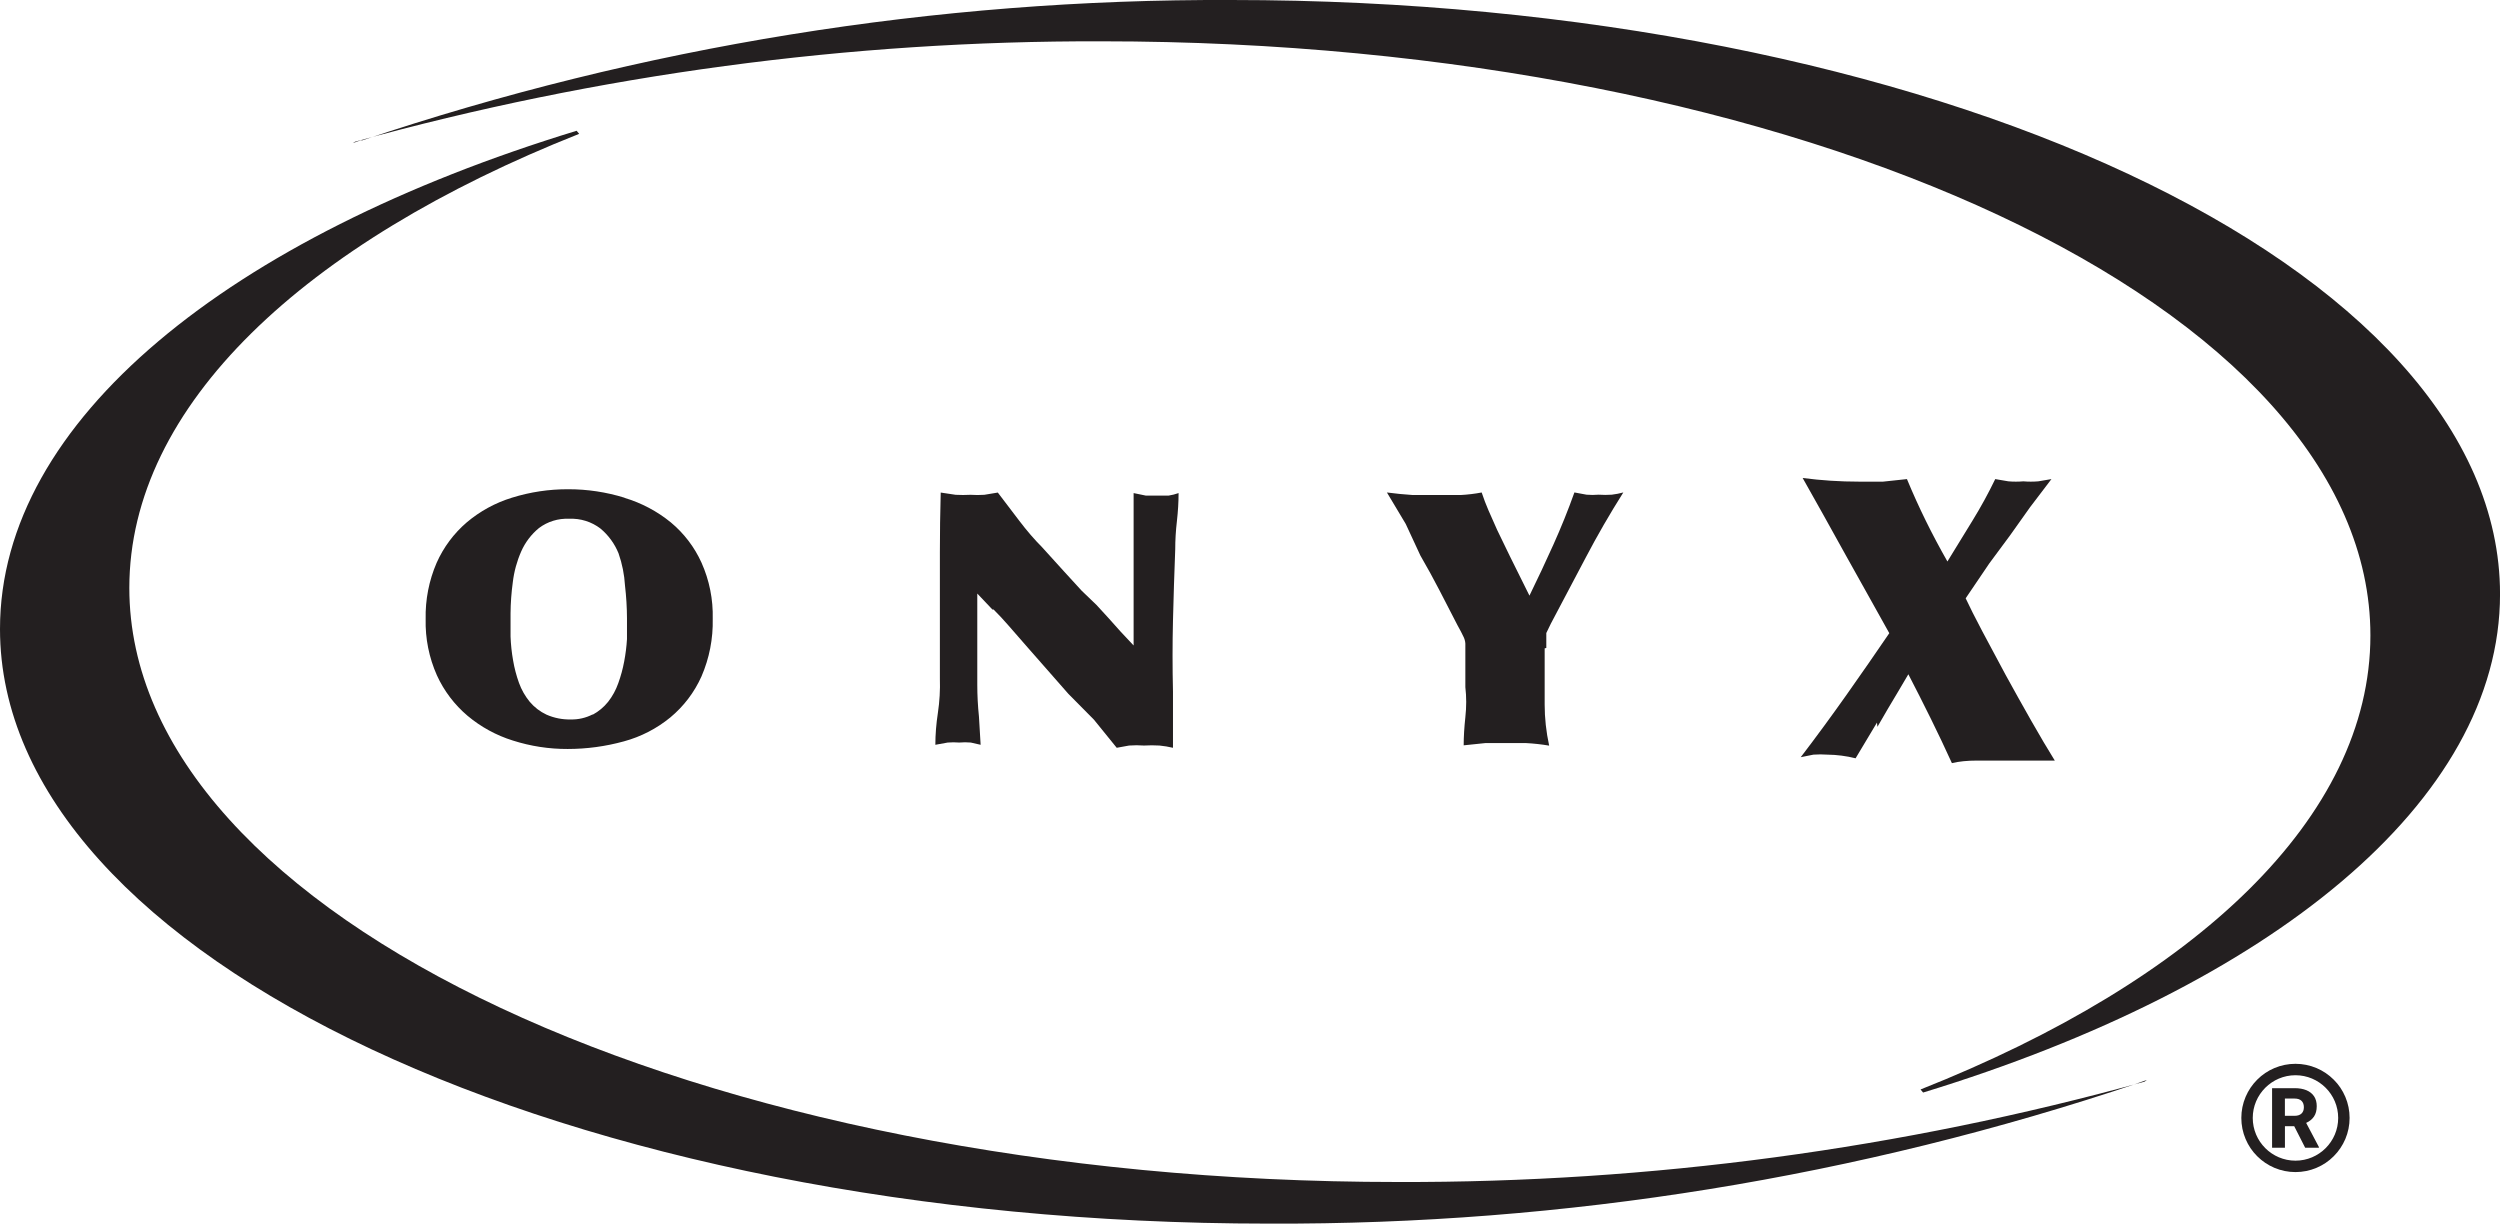
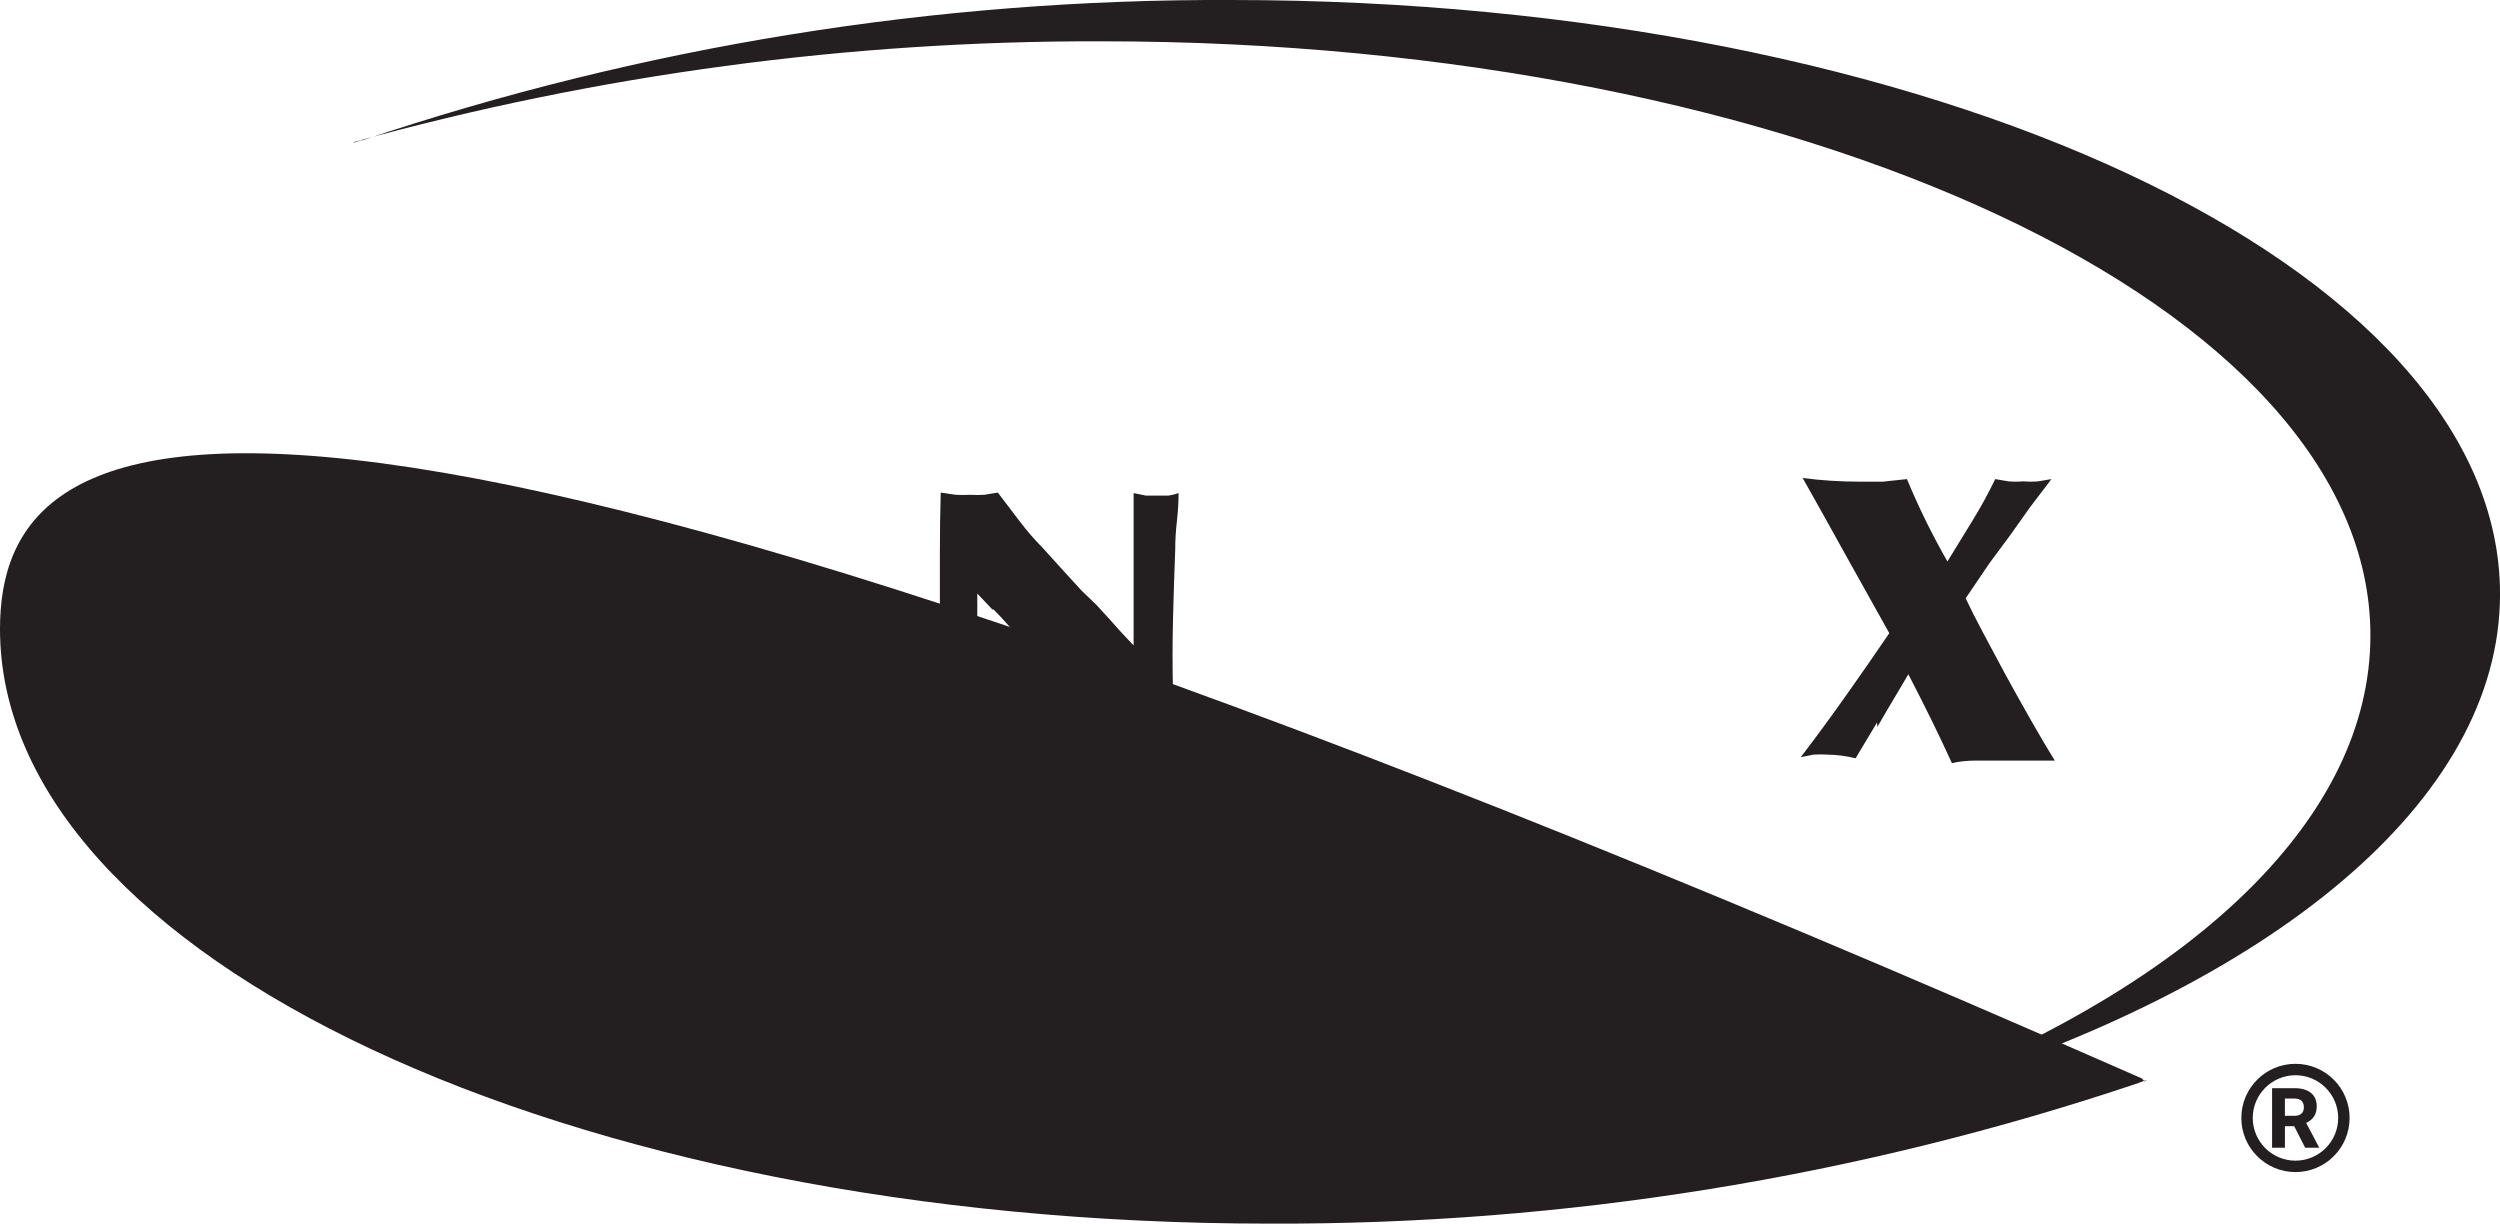
<svg xmlns="http://www.w3.org/2000/svg" id="_Слой_2" data-name="Слой 2" viewBox="0 0 657.23 321.68">
  <defs>
    <style>
      .cls-1 {
        fill: #231f20;
      }
    </style>
  </defs>
  <g id="Layer_1" data-name="Layer 1">
    <g>
-       <path class="cls-1" d="M164.23,130.9c4.42,1.33,8.54,3.51,12.12,6.43,3.45,2.87,6.21,6.48,8.06,10.57,2.08,4.64,3.09,9.7,2.96,14.78.12,5.21-.89,10.37-2.96,15.15-1.87,4.18-4.68,7.87-8.2,10.79-3.58,2.93-7.73,5.07-12.2,6.28-4.81,1.33-9.79,2-14.78,2-4.89.02-9.75-.73-14.41-2.22-4.36-1.36-8.4-3.57-11.9-6.5-3.44-2.91-6.19-6.54-8.06-10.64-2.07-4.65-3.08-9.7-2.96-14.78-.11-5.08.87-10.12,2.88-14.78,1.81-4.09,4.52-7.73,7.91-10.64,3.49-2.95,7.54-5.16,11.9-6.5,4.78-1.49,9.77-2.24,14.78-2.22,5.01-.01,10,.74,14.78,2.22M155.81,187.89c1.57-.85,2.95-2,4.07-3.4,1.15-1.47,2.04-3.12,2.66-4.88.67-1.85,1.19-3.76,1.55-5.69.37-1.95.62-3.93.74-5.91,0-1.97,0-3.79,0-5.47-.01-2.87-.19-5.73-.52-8.57-.17-2.9-.74-5.76-1.7-8.5-1.02-2.52-2.65-4.76-4.73-6.5-2.36-1.82-5.3-2.73-8.28-2.59-2.84-.13-5.64.73-7.91,2.44-2.01,1.65-3.61,3.75-4.66,6.13-1.14,2.58-1.89,5.32-2.22,8.13-.37,2.72-.57,5.46-.59,8.2v6.06c.08,2.11.3,4.21.67,6.28.34,2.01.86,3.99,1.55,5.91.65,1.8,1.6,3.47,2.81,4.95,1.21,1.44,2.73,2.61,4.43,3.4,2,.88,4.17,1.31,6.36,1.26,2,.05,3.99-.41,5.77-1.33" />
      <path class="cls-1" d="M260.91,160.25l-3.99-4.21v24.02c0,2.76.15,5.54.44,8.35l.44,7.39-2.59-.59c-1.01-.09-2.02-.09-3.03,0-1.01-.08-2.02-.08-3.03,0l-3.25.59c0-2.66.22-5.47.67-8.43.44-2.96.62-5.96.52-9.02v-33.19c0-5.08.07-10.3.22-15.67l3.92.59c1.3.07,2.61.07,3.92,0,1.21.08,2.42.08,3.62,0l3.55-.59c1.72,2.27,3.6,4.73,5.62,7.39,2.02,2.66,4.02,4.98,5.99,6.95l5.69,6.28,4.73,5.17,3.92,3.77,3.18,3.47,3.1,3.47,3.47,3.7v-40.06l3.25.67h5.91c.91-.14,1.8-.36,2.66-.67,0,2.37-.15,4.83-.44,7.39-.3,2.56-.44,5.03-.44,7.39-.25,6.36-.44,12.59-.59,18.7-.15,6.11-.15,12.34,0,18.7,0,2.46,0,4.93,0,7.39,0,2.46,0,4.93,0,7.39-1.17-.28-2.35-.47-3.55-.59-1.35-.08-2.71-.08-4.07,0-1.3-.1-2.61-.1-3.92,0l-3.25.59-5.99-7.39-6.73-6.8-5.32-6.06-5.32-6.06-5.1-5.84c-1.23-1.43-2.54-2.83-3.92-4.21" />
-       <path class="cls-1" d="M406.08,170.45v14.78c0,3.55.39,7.14,1.18,10.79-2.01-.34-4.03-.56-6.06-.67h-5.03c-1.92,0-3.82,0-5.69,0l-5.69.59c0-2.22.15-4.68.44-7.39.3-2.71.3-5.35,0-7.91v-11.46c-.04-.65-.22-1.27-.52-1.85-.34-.74-.86-1.72-1.55-2.96l-4.73-9.17c-1.53-2.96-3.2-6.01-5.03-9.17l-3.84-8.28-4.95-8.28c2.27.3,4.53.52,6.8.67h12.57c1.86-.1,3.71-.32,5.54-.67.54,1.63,1.13,3.18,1.77,4.66.64,1.48,1.4,3.2,2.29,5.17l3.4,7.02,5.1,10.27c2.17-4.43,4.26-8.89,6.28-13.38s3.87-9.07,5.54-13.75l3.18.59c1.06.09,2.12.09,3.18,0,1.16.08,2.32.08,3.47,0,1.02-.12,2.04-.32,3.03-.59-3.55,5.62-6.85,11.33-9.9,17.15-3.06,5.81-6.11,11.6-9.17,17.37l-1.18,2.44v3.92" />
      <path class="cls-1" d="M493.44,189.96l-5.62,9.39c-2.42-.61-4.9-.93-7.39-.96-1.23-.09-2.47-.09-3.7,0l-3.33.67c4.14-5.42,8.15-10.89,12.05-16.41,3.89-5.52,7.64-10.91,11.23-16.19l-5.4-9.68-5.99-10.72-5.99-10.79-5.4-9.61c4.9.64,9.84.96,14.78.96h6.36l6.28-.67c1.53,3.7,3.18,7.34,4.95,10.94,1.77,3.6,3.67,7.17,5.69,10.72l6.58-10.72c2.18-3.54,4.18-7.19,5.99-10.94l3.47.59c1.3.11,2.61.11,3.92,0,1.3.11,2.61.11,3.92,0l3.47-.59-5.62,7.39-5.25,7.39c-1.77,2.41-3.6,4.88-5.47,7.39l-6.21,9.17c1.03,2.22,2.49,5.1,4.36,8.65l6.13,11.46c2.22,4.04,4.46,8.06,6.73,12.05s4.34,7.49,6.21,10.5h-20.47c-2.51,0-4.71.22-6.58.67-1.77-3.89-3.62-7.79-5.54-11.68s-3.89-7.79-5.91-11.68l-2.66,4.51c-1.87,3.1-3.7,6.21-5.47,9.31" />
      <path class="cls-1" d="M95.05,36.81l-2.29.81.59-.37c63.91-17.69,129.93-26.57,196.24-26.39,184.26,0,333.57,69.92,333.57,156.18,0,47.9-46.05,90.76-118.26,119.37l.67.81c91.21-27.87,151.67-76.43,151.67-131.05C657.23,69.93,507.85,0,323.66,0c-77.72-.31-154.95,12.18-228.61,36.96" />
-       <path class="cls-1" d="M562.1,284.72l2.29-.81-.59.44c-63.93,17.7-129.98,26.58-196.31,26.39-184.19,0-333.49-69.92-333.49-156.18,0-47.9,46.05-90.76,118.26-119.37l-.67-.81C60.39,62.24,0,110.5,0,165.35c0,86.26,149.3,156.33,333.57,156.33,77.72.31,154.95-12.18,228.61-36.96" />
+       <path class="cls-1" d="M562.1,284.72l2.29-.81-.59.44l-.67-.81C60.39,62.24,0,110.5,0,165.35c0,86.26,149.3,156.33,333.57,156.33,77.72.31,154.95-12.18,228.61-36.96" />
    </g>
    <g>
      <path class="cls-1" d="M613.52,303.96c1.31-1.31,2.33-2.83,3.05-4.52.74-1.76,1.12-3.62,1.12-5.54s-.38-3.79-1.12-5.54c-.72-1.7-1.74-3.22-3.05-4.52-1.31-1.31-2.83-2.33-4.52-3.05-1.76-.74-3.62-1.12-5.54-1.12s-3.79.38-5.54,1.12c-1.7.72-3.22,1.74-4.52,3.05-1.31,1.31-2.33,2.83-3.05,4.52-.74,1.76-1.12,3.62-1.12,5.54s.38,3.79,1.12,5.54c.72,1.7,1.74,3.22,3.05,4.52,1.31,1.31,2.83,2.33,4.52,3.05,1.76.74,3.62,1.12,5.54,1.12s3.79-.38,5.54-1.12c1.7-.72,3.22-1.74,4.52-3.05ZM592.23,293.9c0-6.19,5.04-11.23,11.23-11.23s11.23,5.04,11.23,11.23-5.04,11.23-11.23,11.23-11.23-5.04-11.23-11.23Z" />
      <path class="cls-1" d="M609.62,301.57v.16h-3.61l-2.88-5.66h-2.44v5.66h-3.38v-15.66h5.91c1.21,0,2.25.18,3.12.54.87.36,1.54.9,2.01,1.6.47.71.7,1.57.7,2.59,0,1.11-.24,2.02-.72,2.73-.48.71-1.17,1.26-2.06,1.67l3.36,6.37ZM600.68,293.34h2.54c.8,0,1.41-.2,1.83-.6.42-.4.62-.95.62-1.66s-.21-1.28-.62-1.68c-.41-.4-1.02-.6-1.83-.6h-2.54v4.54Z" />
    </g>
  </g>
</svg>